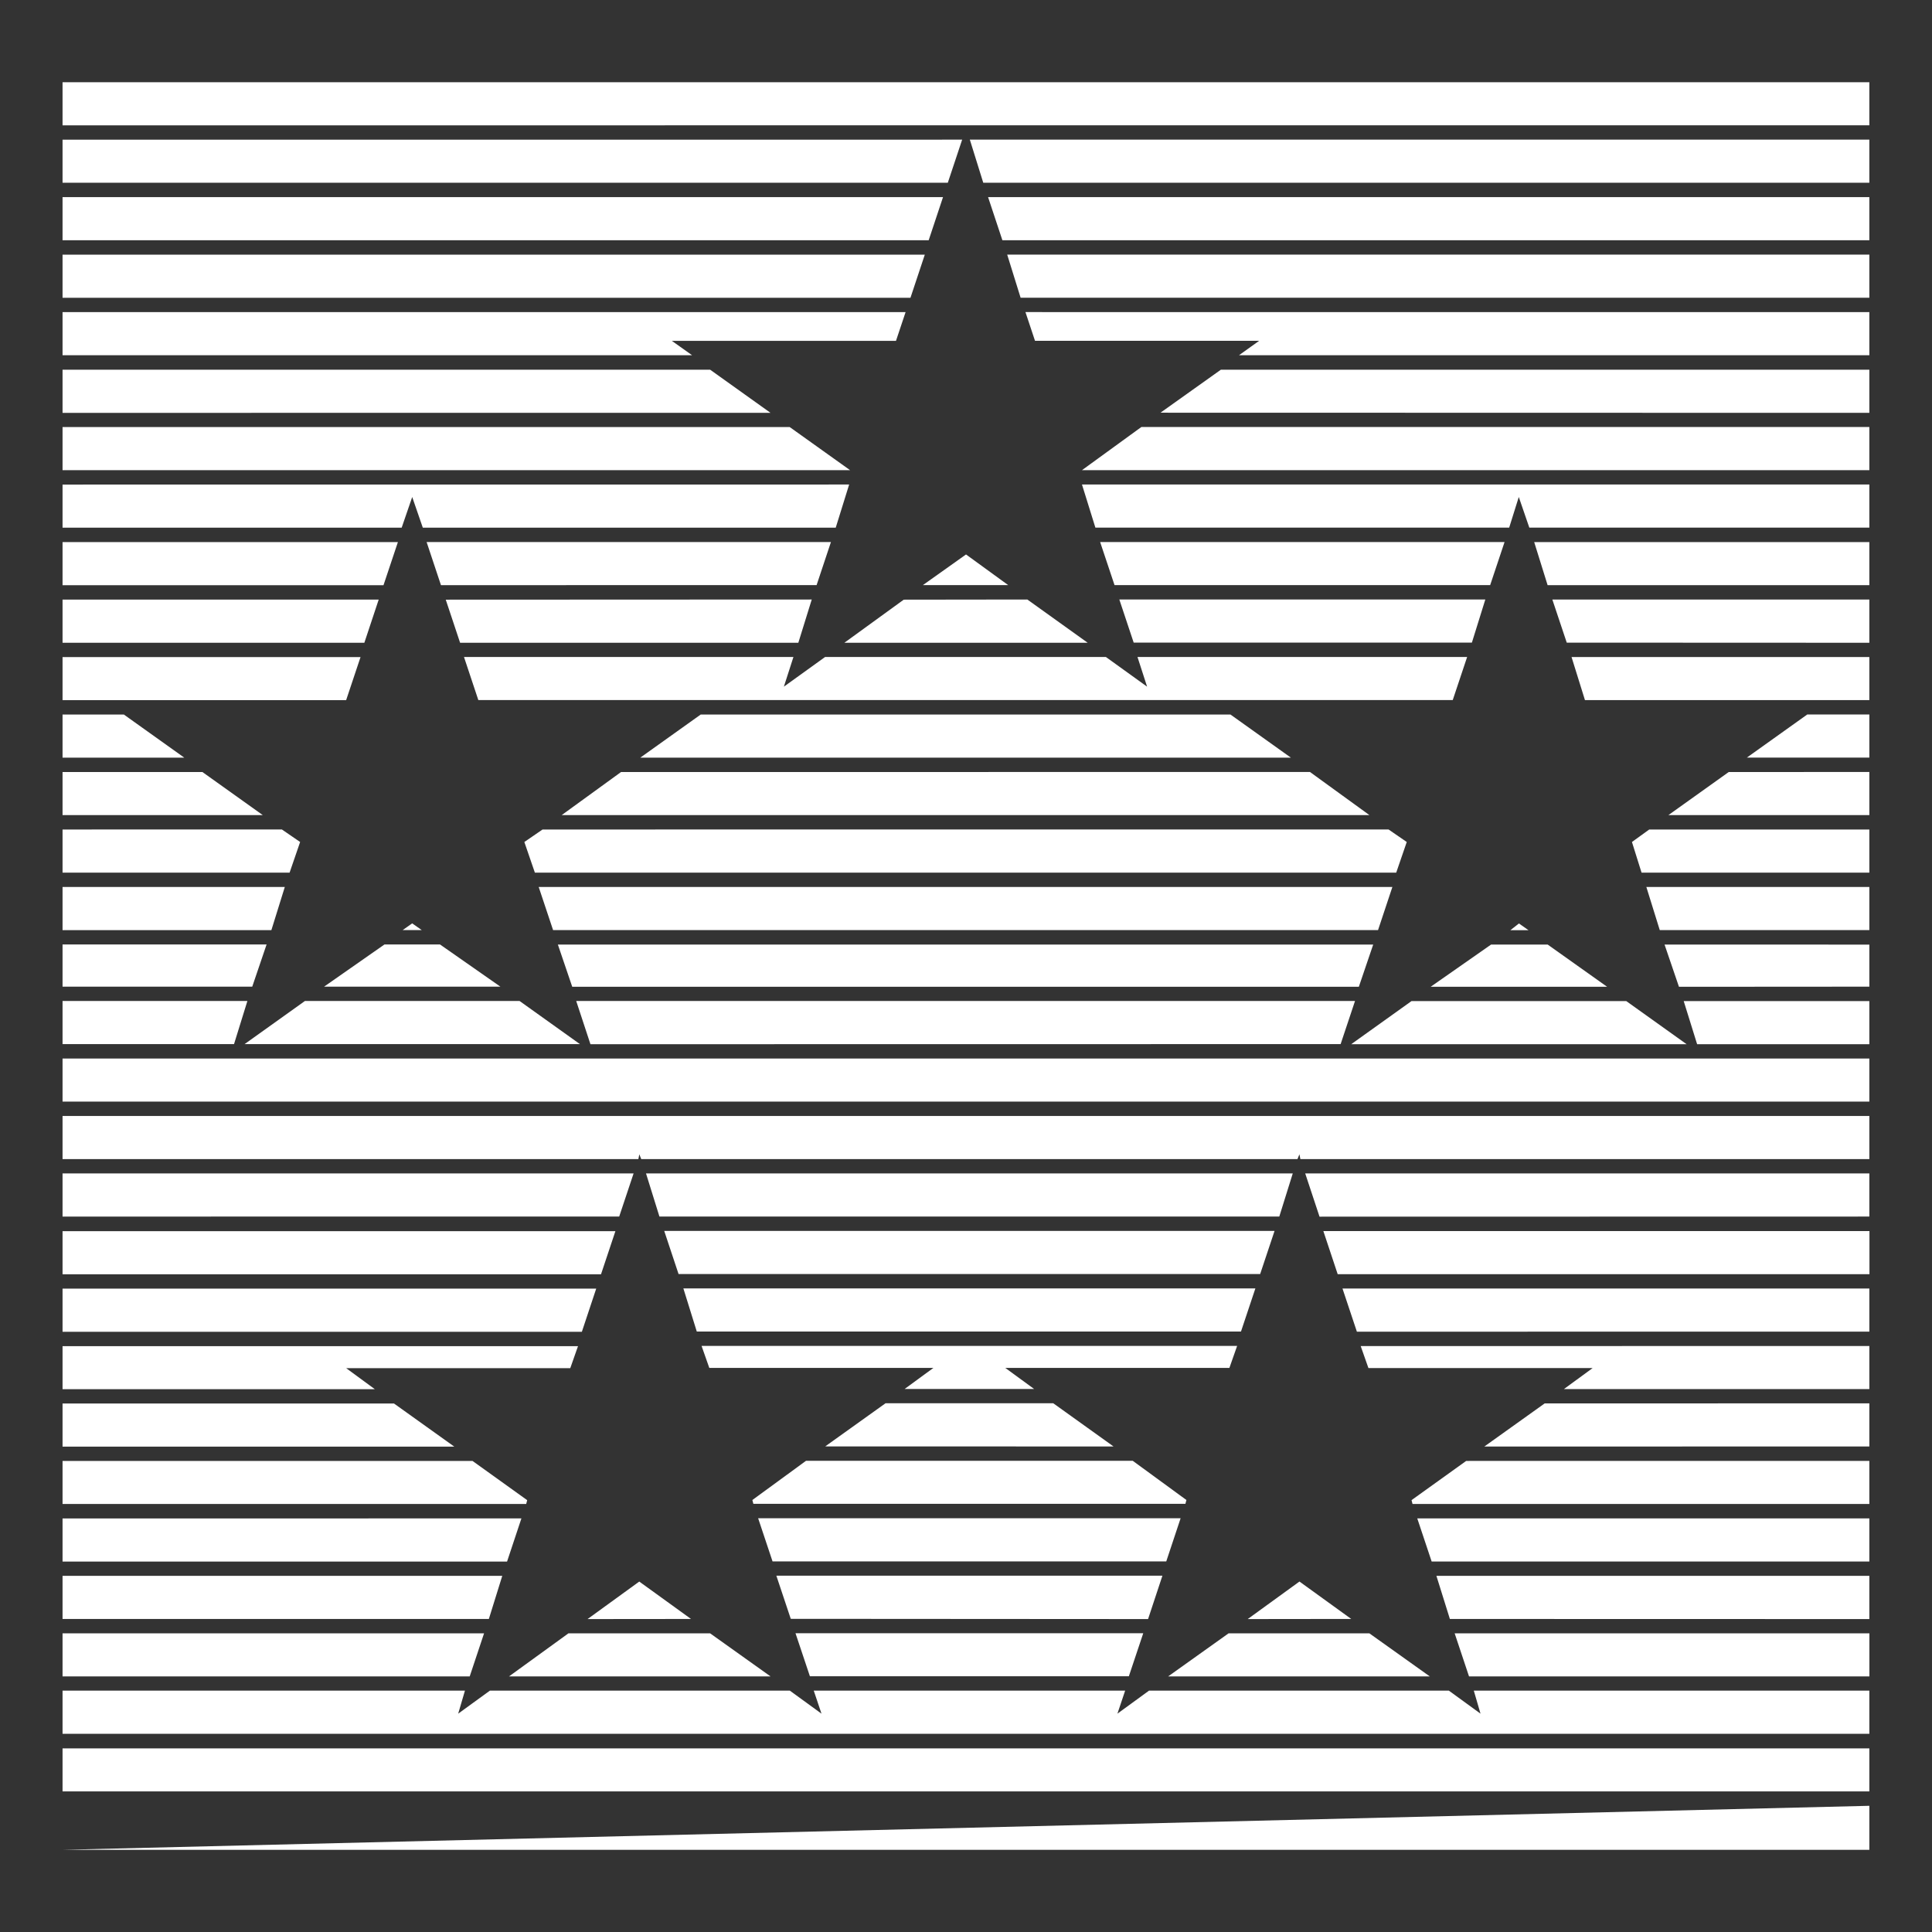
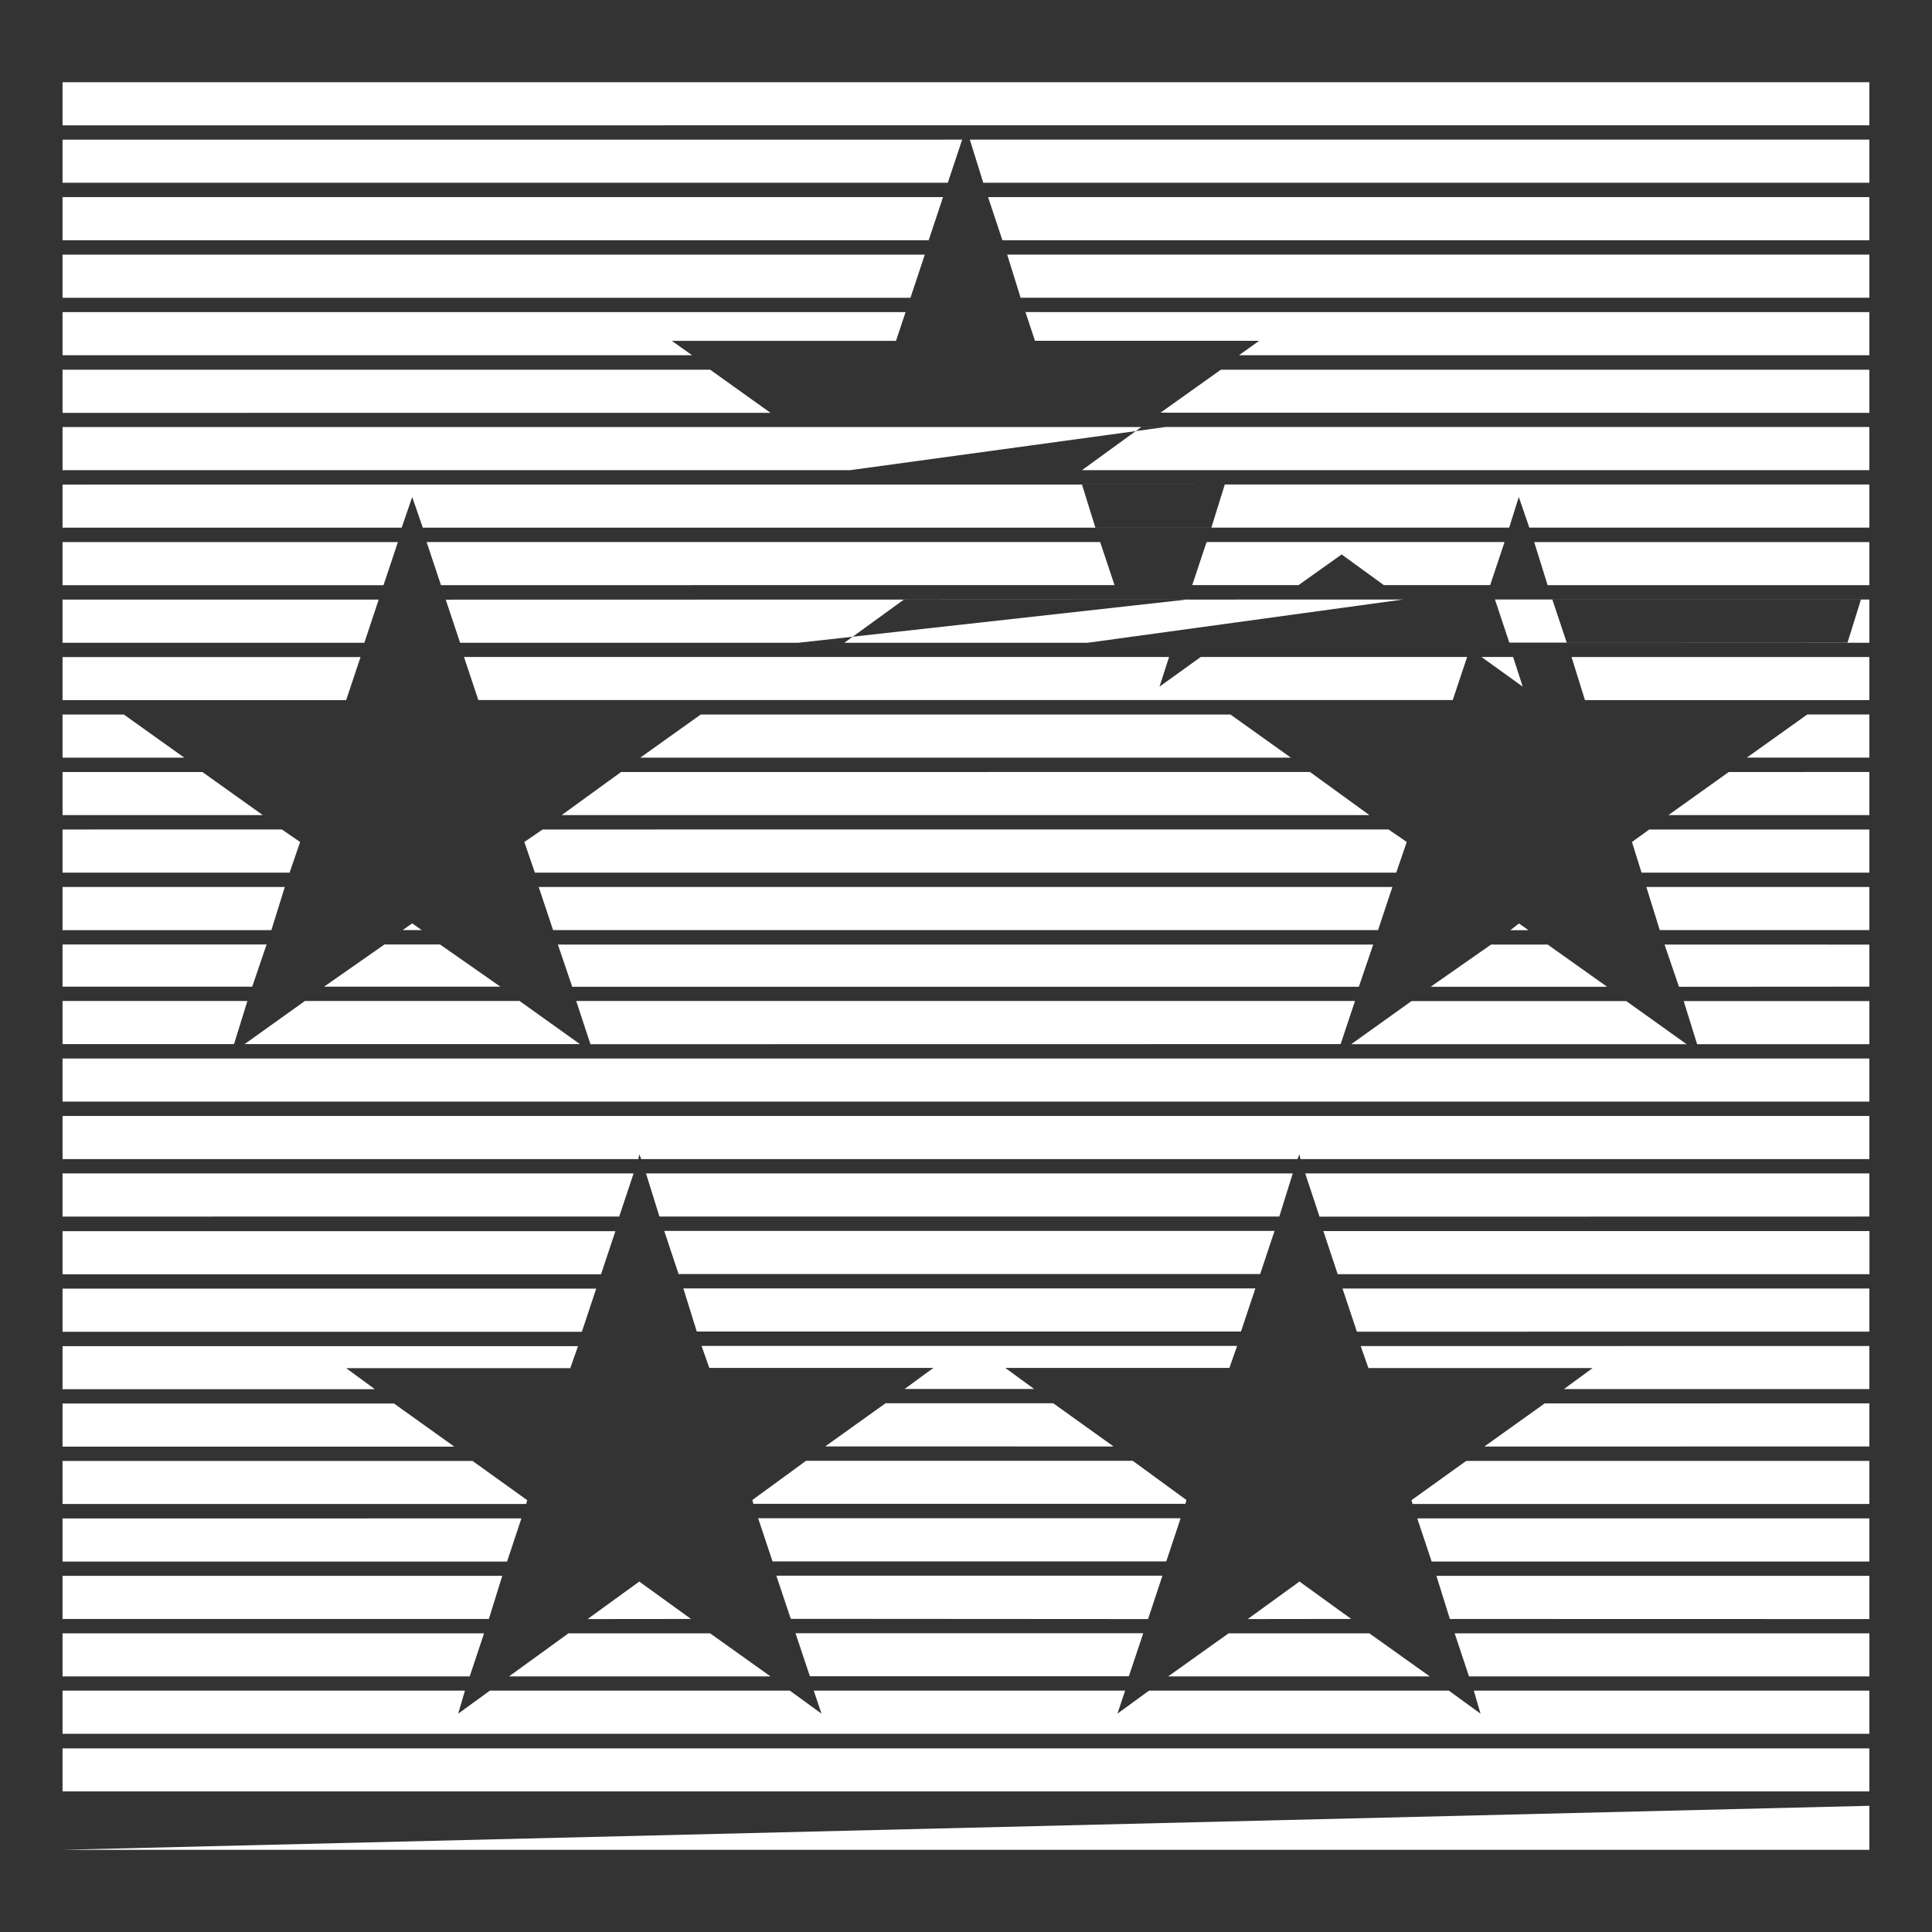
<svg xmlns="http://www.w3.org/2000/svg" width="75" height="75" viewBox="0 0 75 75">
  <rect x="0" y="0" width="75" height="75" fill="#333333" stroke="none" />
  <g id="Group_29027" data-name="Group 29027" transform="translate(2384 1520)">
-     <rect id="Rectangle_6020" data-name="Rectangle 6020" width="75" height="75" transform="translate(-2384 -1520)" fill="none" />
-     <path id="Path_24132" data-name="Path 24132" d="M116.2,131.549v1.709H46.06ZM69.714,74.68h8.7l.373-1.116H46.06v1.675H70.5Zm9.819-3.347-.557,1.675H46.06V71.333ZM80.24,69.1l-.557,1.675H46.06V69.1Zm.743-2.231-.557,1.673H46.06V66.87Zm.819,1.673-.521-1.673H116.2v1.673Zm.743,2.233L81.989,69.1H116.2v1.674H82.545Zm.707,2.231-.521-1.675H116.2v1.675Zm.188.557.371,1.116h8.7l-.781.559H116.2V73.565Zm5.242,3.906L91.026,75.8H116.2v1.675ZM85.634,79.7l2.305-1.675H116.2V79.7Zm.521,2.231-.521-1.675H116.2v1.675H103l-.409-1.19-.373,1.19Zm.743,2.231-.559-1.673h15.7l-.559,1.673Zm.743,2.231-.557-1.673h14.208l-.521,1.673Zm.148.559.373,1.152-1.6-1.152h-10.9l-1.6,1.152.371-1.152H61.644l.557,1.673h37.826l.559-1.673Zm-4.276-2.231L85.856,86.4H76.41l2.305-1.673Zm-.743-.559-1.637-1.19-1.675,1.19Zm-7.626.559L74.623,86.4H61.493l-.557-1.673Zm.745-2.231-.557,1.673H60.75l-.557-1.673Zm.707-2.233-.521,1.675H60.045l-.411-1.19-.409,1.19H46.06V80.259Zm-2.308-2.231L76.632,79.7H46.06V78.027ZM71.2,75.8l2.344,1.675H46.06V75.8ZM57.628,86.955l-.559,1.673H46.06V86.955Zm.705-2.231L57.776,86.4H46.06V84.724Zm.745-2.231-.559,1.673H46.06V82.492Zm9.41,8.367,2.344-1.673H91.4l2.344,1.673ZM65.437,93.09l2.305-1.673H94.486l2.306,1.673Zm-.743.559-.707.485.409,1.19H97.833l.409-1.19-.705-.485Zm.409,3.906-.559-1.675h33.14l-.557,1.675Zm.743,2.2-.557-1.638h31.65l-.557,1.638Zm.707,2.229L66,100.305H96.234l-.559,1.675ZM63.8,100.305l2.344,1.675H53.127l2.344-1.675Zm-3.087-2.193,2.344,1.638H56.213l2.344-1.638Zm-.707-.557-.373-.262-.371.262Zm-6.77,2.75-.519,1.675H46.06v-1.675Zm.745-2.193-.557,1.638H46.06V98.112Zm.707-2.231-.521,1.675H46.06V95.88Zm.186-.557.409-1.19-.707-.485H46.06v1.675ZM51.49,91.418l2.344,1.673H46.06V91.418ZM48.44,89.186l2.344,1.673H46.06V89.186Zm55.27-5.022-.521-1.673H116.2v1.673H103.71Zm.743,2.231-.559-1.673H116.2V86.4Zm.707,2.231-.521-1.673H116.2v1.673Zm6.286,2.231,2.344-1.673H116.2v1.673ZM108.4,93.09l2.342-1.673H116.2V93.09Zm-.745.559-.671.485.373,1.19H116.2V93.649Zm.409,3.906-.521-1.675H116.2v1.675Zm.745,2.2-.559-1.638H116.2V99.75Zm.705,2.229-.521-1.675H116.2v1.675Zm-2.752-1.675,2.344,1.675H96.086l2.342-1.675h8.331Zm-3.049-2.193,2.306,1.638H99.171l2.344-1.638Zm-.743-.557-.373-.262-.334.262Zm-45.9,17h8.7l.3-.853H46.06v1.671H58.184Zm9.707-3.087-.557,1.675H46.06v-1.675Zm.745-2.231-.559,1.675H46.06v-1.675ZM68.228,107l-.559,1.675H46.06V107Zm.186-.555.036-.188.074.188H94l.076-.188.036.188H116.2V104.77H46.06v1.675Zm.817,2.229L68.71,107H93.817l-.523,1.675Zm.743,2.233-.557-1.675H93.11l-.559,1.675Zm.707,2.231-.521-1.675H92.366l-.559,1.675Zm.186.559.3.853h8.7l-1.116.817h5.024l-1.118-.817h8.7l.3-.853Zm4.8,3.9,2.342-1.675h6.51L86.86,117.6Zm-.745.559-2.083,1.522.038.148H89.65l.038-.148-2.083-1.522Zm-1.3,3.906-.559-1.675h16.4l-.557,1.675Zm.707,2.229-.559-1.675H88.757L88.2,124.3Zm.743,2.229-.559-1.671h13.5l-.559,1.671Zm.15.559.3.893-1.228-.893H62.649l-1.23.893.262-.893H46.06v1.674H116.2v-1.674H100.845l.26.893-1.228-.893H88.236l-1.226.893.3-.893ZM71.2,124.855l2.344,1.671H63.392l2.305-1.671Zm-.743-.559-2.009-1.452L66.441,124.3Zm-8.034.559-.557,1.671H46.06v-1.671Zm.707-2.233-.521,1.675H46.06v-1.675Zm.743-2.229-.557,1.675H46.06v-1.675Zm.186-.561.038-.148-2.121-1.522H46.06v1.671Zm-5.132-3.9,2.342,1.675H46.06v-1.675Zm35.929-7.253L94.3,107H116.2v1.675Zm.705,2.233-.557-1.675h21.2v1.675Zm.745,2.231-.559-1.675H116.2v1.675Zm.148.559.3.853h8.705l-1.116.817H116.2V113.7Zm4.8,3.9,2.344-1.675H116.2V117.6Zm-.705.559-2.121,1.522.038.148H116.2V118.16Zm-1.34,3.906-.559-1.675H116.2v1.675Zm.707,2.229-.523-1.675H116.2V124.3Zm.743,2.229-.557-1.671h16.1v1.671Zm-3.868-1.671,2.344,1.671H88.981l2.344-1.671Zm-.705-.559-2.009-1.452L92.068,124.3ZM46.06,129.319H116.2v1.671H46.06Zm0-26.779H116.2v1.671H46.06Zm0-37.9H116.2v1.673H46.06Z" transform="translate(-2427.632 -1581.448)" fill="#fff" fill-rule="evenodd" />
+     <path id="Path_24132" data-name="Path 24132" d="M116.2,131.549v1.709H46.06ZM69.714,74.68h8.7l.373-1.116H46.06v1.675H70.5Zm9.819-3.347-.557,1.675H46.06V71.333ZM80.24,69.1l-.557,1.675H46.06V69.1Zm.743-2.231-.557,1.673H46.06V66.87Zm.819,1.673-.521-1.673H116.2v1.673Zm.743,2.233L81.989,69.1H116.2v1.674H82.545Zm.707,2.231-.521-1.675H116.2v1.675Zm.188.557.371,1.116h8.7l-.781.559H116.2V73.565Zm5.242,3.906L91.026,75.8H116.2v1.675ZM85.634,79.7l2.305-1.675H116.2V79.7Zm.521,2.231-.521-1.675H116.2v1.675H103l-.409-1.19-.373,1.19Zm.743,2.231-.559-1.673h15.7l-.559,1.673m.743,2.231-.557-1.673h14.208l-.521,1.673Zm.148.559.373,1.152-1.6-1.152h-10.9l-1.6,1.152.371-1.152H61.644l.557,1.673h37.826l.559-1.673Zm-4.276-2.231L85.856,86.4H76.41l2.305-1.673Zm-.743-.559-1.637-1.19-1.675,1.19Zm-7.626.559L74.623,86.4H61.493l-.557-1.673Zm.745-2.231-.557,1.673H60.75l-.557-1.673Zm.707-2.233-.521,1.675H60.045l-.411-1.19-.409,1.19H46.06V80.259Zm-2.308-2.231L76.632,79.7H46.06V78.027ZM71.2,75.8l2.344,1.675H46.06V75.8ZM57.628,86.955l-.559,1.673H46.06V86.955Zm.705-2.231L57.776,86.4H46.06V84.724Zm.745-2.231-.559,1.673H46.06V82.492Zm9.41,8.367,2.344-1.673H91.4l2.344,1.673ZM65.437,93.09l2.305-1.673H94.486l2.306,1.673Zm-.743.559-.707.485.409,1.19H97.833l.409-1.19-.705-.485Zm.409,3.906-.559-1.675h33.14l-.557,1.675Zm.743,2.2-.557-1.638h31.65l-.557,1.638Zm.707,2.229L66,100.305H96.234l-.559,1.675ZM63.8,100.305l2.344,1.675H53.127l2.344-1.675Zm-3.087-2.193,2.344,1.638H56.213l2.344-1.638Zm-.707-.557-.373-.262-.371.262Zm-6.77,2.75-.519,1.675H46.06v-1.675Zm.745-2.193-.557,1.638H46.06V98.112Zm.707-2.231-.521,1.675H46.06V95.88Zm.186-.557.409-1.19-.707-.485H46.06v1.675ZM51.49,91.418l2.344,1.673H46.06V91.418ZM48.44,89.186l2.344,1.673H46.06V89.186Zm55.27-5.022-.521-1.673H116.2v1.673H103.71Zm.743,2.231-.559-1.673H116.2V86.4Zm.707,2.231-.521-1.673H116.2v1.673Zm6.286,2.231,2.344-1.673H116.2v1.673ZM108.4,93.09l2.342-1.673H116.2V93.09Zm-.745.559-.671.485.373,1.19H116.2V93.649Zm.409,3.906-.521-1.675H116.2v1.675Zm.745,2.2-.559-1.638H116.2V99.75Zm.705,2.229-.521-1.675H116.2v1.675Zm-2.752-1.675,2.344,1.675H96.086l2.342-1.675h8.331Zm-3.049-2.193,2.306,1.638H99.171l2.344-1.638Zm-.743-.557-.373-.262-.334.262Zm-45.9,17h8.7l.3-.853H46.06v1.671H58.184Zm9.707-3.087-.557,1.675H46.06v-1.675Zm.745-2.231-.559,1.675H46.06v-1.675ZM68.228,107l-.559,1.675H46.06V107Zm.186-.555.036-.188.074.188H94l.076-.188.036.188H116.2V104.77H46.06v1.675Zm.817,2.229L68.71,107H93.817l-.523,1.675Zm.743,2.233-.557-1.675H93.11l-.559,1.675Zm.707,2.231-.521-1.675H92.366l-.559,1.675Zm.186.559.3.853h8.7l-1.116.817h5.024l-1.118-.817h8.7l.3-.853Zm4.8,3.9,2.342-1.675h6.51L86.86,117.6Zm-.745.559-2.083,1.522.038.148H89.65l.038-.148-2.083-1.522Zm-1.3,3.906-.559-1.675h16.4l-.557,1.675Zm.707,2.229-.559-1.675H88.757L88.2,124.3Zm.743,2.229-.559-1.671h13.5l-.559,1.671Zm.15.559.3.893-1.228-.893H62.649l-1.23.893.262-.893H46.06v1.674H116.2v-1.674H100.845l.26.893-1.228-.893H88.236l-1.226.893.3-.893ZM71.2,124.855l2.344,1.671H63.392l2.305-1.671Zm-.743-.559-2.009-1.452L66.441,124.3Zm-8.034.559-.557,1.671H46.06v-1.671Zm.707-2.233-.521,1.675H46.06v-1.675Zm.743-2.229-.557,1.675H46.06v-1.675Zm.186-.561.038-.148-2.121-1.522H46.06v1.671Zm-5.132-3.9,2.342,1.675H46.06v-1.675Zm35.929-7.253L94.3,107H116.2v1.675Zm.705,2.233-.557-1.675h21.2v1.675Zm.745,2.231-.559-1.675H116.2v1.675Zm.148.559.3.853h8.705l-1.116.817H116.2V113.7Zm4.8,3.9,2.344-1.675H116.2V117.6Zm-.705.559-2.121,1.522.038.148H116.2V118.16Zm-1.34,3.906-.559-1.675H116.2v1.675Zm.707,2.229-.523-1.675H116.2V124.3Zm.743,2.229-.557-1.671h16.1v1.671Zm-3.868-1.671,2.344,1.671H88.981l2.344-1.671Zm-.705-.559-2.009-1.452L92.068,124.3ZM46.06,129.319H116.2v1.671H46.06Zm0-26.779H116.2v1.671H46.06Zm0-37.9H116.2v1.673H46.06Z" transform="translate(-2427.632 -1581.448)" fill="#fff" fill-rule="evenodd" />
  </g>
</svg>